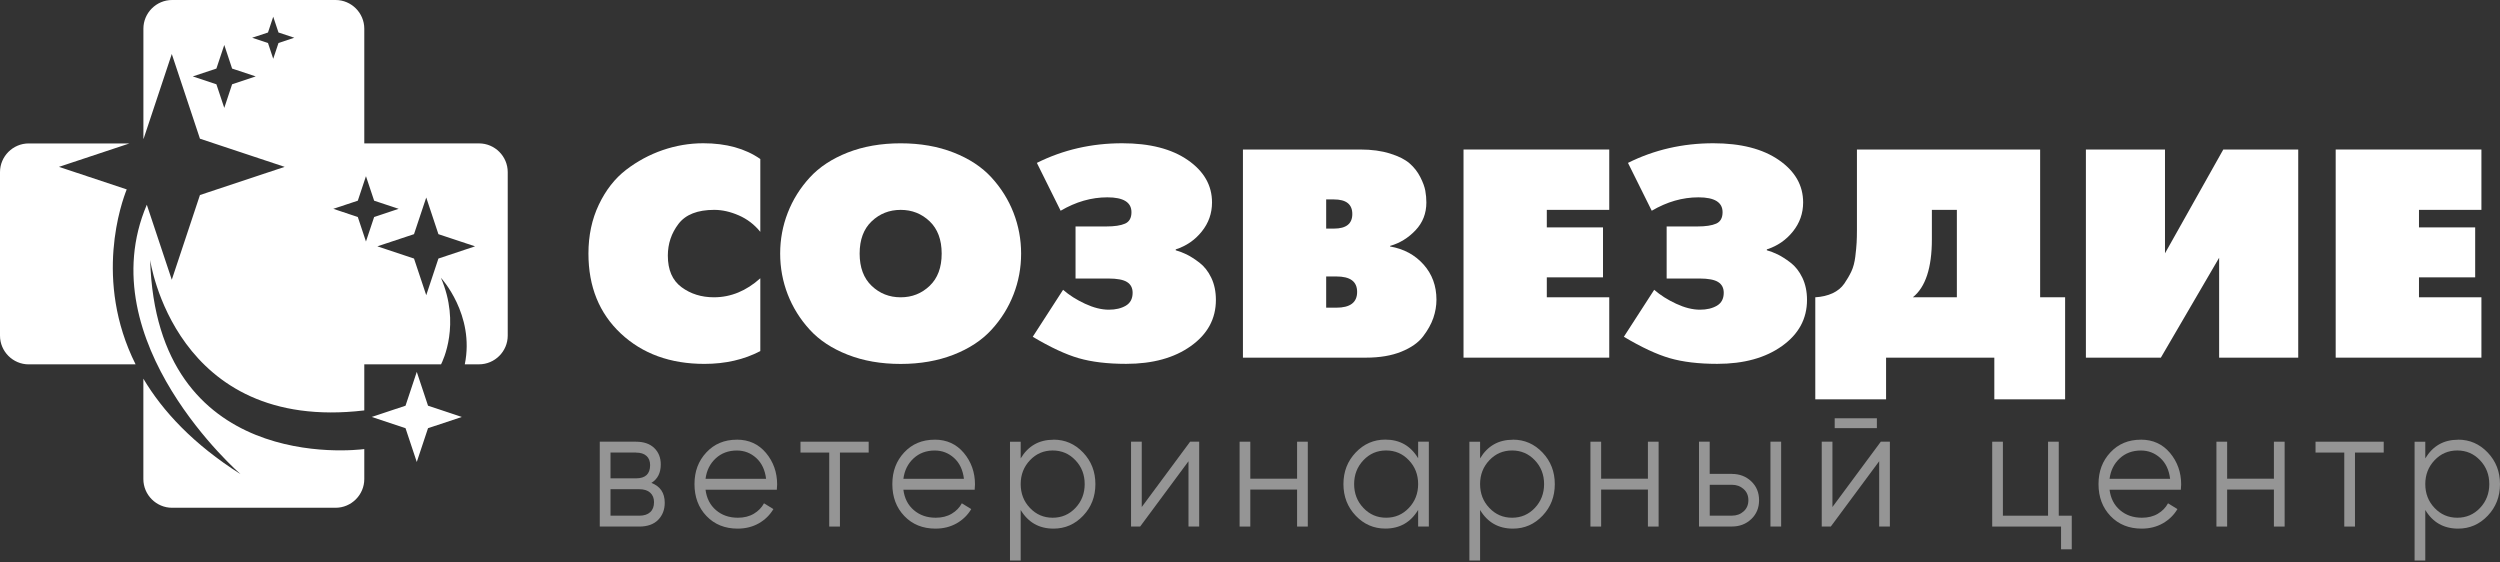
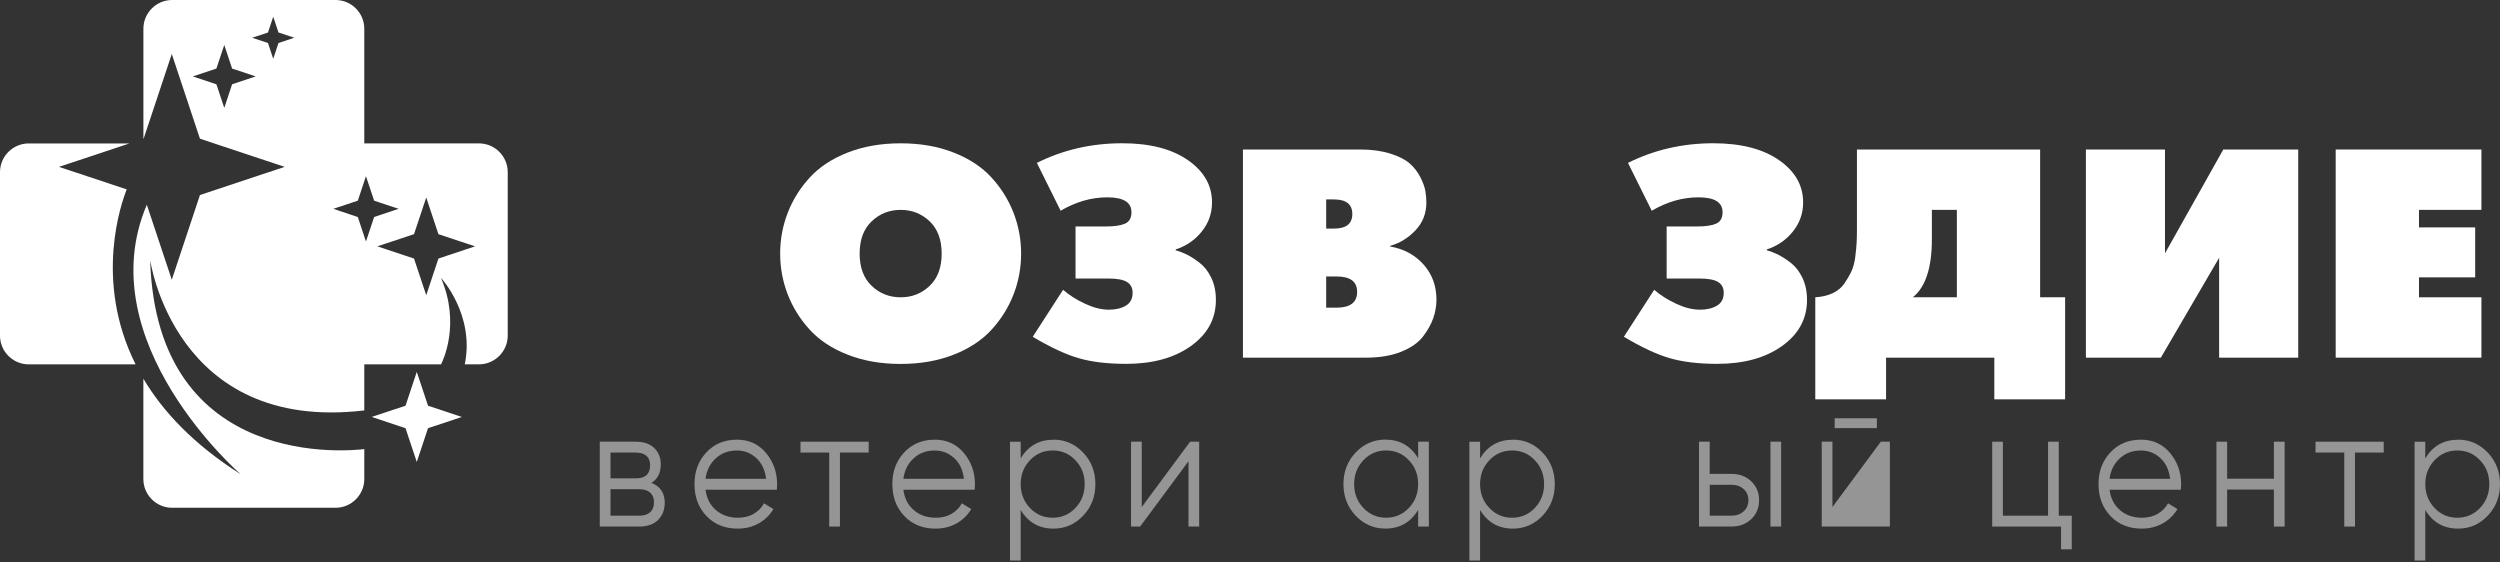
<svg xmlns="http://www.w3.org/2000/svg" width="200" height="45" viewBox="0 0 200 45" fill="none">
  <rect x="0" y="0" width="200" height="45" fill="#333333" stroke="none" />
-   <path d="M60.825 22.259V28.087C59.524 28.769 58.032 29.111 56.353 29.111C53.626 29.111 51.398 28.301 49.669 26.684C47.941 25.067 47.075 22.933 47.075 20.286C47.075 18.843 47.351 17.54 47.907 16.373C48.462 15.206 49.188 14.278 50.082 13.59C50.979 12.901 51.956 12.373 53.02 12.007C54.082 11.644 55.162 11.461 56.257 11.461C58.097 11.461 59.617 11.88 60.825 12.721V18.548C60.35 17.962 59.773 17.521 59.099 17.229C58.426 16.935 57.771 16.789 57.138 16.789C55.807 16.789 54.854 17.161 54.283 17.906C53.712 18.651 53.427 19.501 53.427 20.45C53.427 21.592 53.79 22.433 54.522 22.973C55.252 23.513 56.117 23.783 57.117 23.783C58.463 23.783 59.701 23.274 60.828 22.259H60.825Z" fill="white" />
  <path d="M76.287 28.376C75.033 28.866 73.621 29.115 72.051 29.115C70.481 29.115 69.069 28.869 67.815 28.376C66.562 27.886 65.55 27.219 64.781 26.378C64.011 25.537 63.425 24.597 63.021 23.56C62.618 22.521 62.413 21.432 62.413 20.29C62.413 19.148 62.615 18.059 63.021 17.019C63.425 15.98 64.011 15.04 64.781 14.202C65.55 13.361 66.562 12.697 67.815 12.203C69.069 11.713 70.481 11.465 72.051 11.465C73.621 11.465 75.033 11.71 76.287 12.203C77.54 12.694 78.552 13.361 79.321 14.202C80.091 15.043 80.677 15.983 81.081 17.019C81.484 18.059 81.689 19.148 81.689 20.29C81.689 21.432 81.487 22.521 81.081 23.56C80.677 24.6 80.091 25.54 79.321 26.378C78.552 27.219 77.54 27.886 76.287 28.376ZM69.733 22.868C70.375 23.48 71.148 23.784 72.054 23.784C72.96 23.784 73.73 23.48 74.372 22.868C75.014 22.257 75.334 21.398 75.334 20.287C75.334 19.176 75.011 18.316 74.372 17.705C73.73 17.094 72.957 16.79 72.054 16.79C71.151 16.79 70.375 17.094 69.733 17.705C69.091 18.316 68.771 19.176 68.771 20.287C68.771 21.398 69.094 22.257 69.733 22.868Z" fill="white" />
  <path d="M84.851 16.86L82.949 13.031C85.044 11.985 87.318 11.461 89.776 11.461C91.979 11.461 93.729 11.908 95.023 12.805C96.317 13.701 96.962 14.831 96.962 16.193C96.962 17.065 96.689 17.844 96.14 18.523C95.594 19.206 94.899 19.681 94.058 19.951V20.022C94.343 20.103 94.632 20.211 94.927 20.354C95.221 20.497 95.56 20.714 95.951 21.009C96.338 21.304 96.655 21.707 96.903 22.222C97.148 22.737 97.272 23.327 97.272 23.994C97.272 25.502 96.605 26.731 95.274 27.68C93.943 28.633 92.215 29.108 90.089 29.108C88.6 29.108 87.334 28.956 86.294 28.655C85.255 28.354 84.029 27.783 82.62 26.942L85.047 23.184C85.537 23.612 86.123 23.985 86.806 24.301C87.489 24.618 88.122 24.776 88.708 24.776C89.248 24.776 89.698 24.67 90.064 24.456C90.427 24.242 90.61 23.898 90.61 23.423C90.61 23.041 90.465 22.756 90.17 22.567C89.875 22.377 89.372 22.281 88.659 22.281H86.043V18.117H88.494C89.161 18.117 89.664 18.042 90.005 17.89C90.347 17.741 90.517 17.434 90.517 16.975C90.517 16.184 89.875 15.787 88.59 15.787C87.306 15.787 86.077 16.143 84.854 16.857L84.851 16.86Z" fill="white" />
  <path d="M99.432 11.961H108.827C109.73 11.961 110.525 12.069 111.207 12.284C111.89 12.498 112.408 12.758 112.765 13.069C113.122 13.379 113.408 13.742 113.622 14.164C113.836 14.583 113.969 14.949 114.025 15.259C114.081 15.57 114.109 15.883 114.109 16.2C114.109 17.072 113.82 17.813 113.24 18.424C112.66 19.036 111.983 19.452 111.207 19.672V19.718C112.303 19.908 113.193 20.389 113.882 21.158C114.571 21.928 114.916 22.868 114.916 23.976C114.916 24.466 114.832 24.956 114.667 25.437C114.5 25.921 114.227 26.412 113.848 26.911C113.47 27.411 112.883 27.82 112.101 28.137C111.316 28.453 110.376 28.612 109.284 28.612H99.435V11.961H99.432ZM106.094 18.288H106.711C107.695 18.288 108.185 17.9 108.185 17.121C108.185 16.342 107.695 15.954 106.711 15.954H106.094V18.285V18.288ZM106.094 24.615H106.904C108.015 24.615 108.57 24.196 108.57 23.355C108.57 22.514 108.015 22.117 106.904 22.117H106.094V24.615Z" fill="white" />
-   <path d="M117.082 28.612V11.961H128.74V16.789H123.744V18.192H128.24V22.188H123.744V23.783H128.74V28.612H117.082Z" fill="white" />
  <path d="M132.14 16.86L130.238 13.031C132.333 11.985 134.607 11.461 137.065 11.461C139.268 11.461 141.018 11.908 142.312 12.805C143.606 13.701 144.251 14.831 144.251 16.193C144.251 17.065 143.978 17.844 143.429 18.523C142.883 19.206 142.188 19.681 141.347 19.951V20.022C141.632 20.103 141.921 20.211 142.216 20.354C142.51 20.497 142.849 20.714 143.24 21.009C143.627 21.304 143.944 21.707 144.192 22.222C144.437 22.737 144.561 23.327 144.561 23.994C144.561 25.502 143.894 26.731 142.563 27.68C141.232 28.633 139.504 29.108 137.378 29.108C135.889 29.108 134.623 28.956 133.583 28.655C132.544 28.354 131.318 27.783 129.909 26.942L132.336 23.184C132.826 23.612 133.412 23.985 134.095 24.301C134.778 24.618 135.411 24.776 135.997 24.776C136.537 24.776 136.987 24.67 137.353 24.456C137.716 24.242 137.899 23.898 137.899 23.423C137.899 23.041 137.754 22.756 137.459 22.567C137.164 22.377 136.661 22.281 135.948 22.281H133.332V18.117H135.783C136.45 18.117 136.953 18.042 137.294 17.89C137.636 17.741 137.806 17.434 137.806 16.975C137.806 16.184 137.164 15.787 135.879 15.787C134.595 15.787 133.366 16.143 132.143 16.857L132.14 16.86Z" fill="white" />
  <path d="M148.555 11.961H163.211V23.783H165.209V31.944H159.546V28.615H150.886V31.944H145.223V23.783C145.747 23.752 146.206 23.644 146.603 23.461C147.001 23.277 147.314 23.02 147.544 22.688C147.773 22.356 147.963 22.027 148.115 21.701C148.267 21.375 148.369 20.984 148.425 20.525C148.481 20.066 148.515 19.697 148.53 19.421C148.546 19.144 148.555 18.806 148.555 18.409V11.961ZM154.55 16.789V19.144C154.55 21.428 154.041 22.973 153.027 23.783H156.549V16.789H154.55Z" fill="white" />
  <path d="M166.872 11.961H173.199V20.265L177.863 11.961H183.858V28.615H177.531V20.621L172.867 28.615H166.872V11.961Z" fill="white" />
  <path d="M186.855 28.612V11.961H198.513V16.789H193.518V18.192H198.014V22.188H193.518V23.783H198.513V28.612H186.855Z" fill="white" />
  <path d="M52.115 38.634C52.825 38.907 53.179 39.435 53.179 40.223C53.179 40.776 53.002 41.232 52.651 41.589C52.301 41.945 51.795 42.125 51.137 42.125H47.981V35.336H50.877C51.51 35.336 51.997 35.507 52.344 35.845C52.692 36.183 52.862 36.621 52.862 37.154C52.862 37.834 52.611 38.327 52.108 38.634H52.115ZM50.88 36.205H48.841V38.268H50.88C51.634 38.268 52.009 37.914 52.009 37.21C52.009 36.894 51.913 36.645 51.717 36.472C51.522 36.295 51.243 36.208 50.88 36.208V36.205ZM51.14 41.256C51.522 41.256 51.814 41.16 52.018 40.971C52.223 40.782 52.322 40.515 52.322 40.17C52.322 39.854 52.22 39.602 52.018 39.416C51.814 39.23 51.522 39.137 51.14 39.137H48.841V41.256H51.14Z" fill="white" fill-opacity="0.48" />
  <path d="M58.95 35.172C59.912 35.172 60.688 35.529 61.281 36.236C61.873 36.947 62.171 37.788 62.171 38.756C62.171 38.855 62.162 38.995 62.146 39.178H56.443C56.53 39.867 56.809 40.41 57.281 40.813C57.752 41.217 58.336 41.418 59.028 41.418C59.521 41.418 59.946 41.313 60.306 41.099C60.666 40.885 60.936 40.608 61.119 40.264L61.873 40.726C61.588 41.207 61.197 41.586 60.703 41.868C60.21 42.147 59.645 42.29 59.015 42.29C57.994 42.29 57.163 41.955 56.52 41.285C55.878 40.614 55.559 39.764 55.559 38.731C55.559 37.698 55.875 36.872 56.508 36.193C57.141 35.513 57.954 35.175 58.95 35.175V35.172ZM58.95 36.041C58.274 36.041 57.709 36.252 57.256 36.671C56.8 37.093 56.53 37.636 56.443 38.306H61.287C61.2 37.592 60.936 37.034 60.495 36.636C60.055 36.239 59.54 36.041 58.95 36.041Z" fill="white" fill-opacity="0.48" />
  <path d="M69.494 35.336V36.205H67.195V42.125H66.338V36.205H64.039V35.336H69.494Z" fill="white" fill-opacity="0.48" />
  <path d="M74.778 35.172C75.74 35.172 76.516 35.529 77.109 36.236C77.701 36.947 77.999 37.788 77.999 38.756C77.999 38.855 77.99 38.995 77.974 39.178H72.271C72.358 39.867 72.637 40.41 73.109 40.813C73.581 41.217 74.164 41.418 74.856 41.418C75.349 41.418 75.774 41.313 76.134 41.099C76.494 40.885 76.764 40.608 76.947 40.264L77.701 40.726C77.416 41.207 77.025 41.586 76.531 41.868C76.038 42.147 75.473 42.29 74.843 42.29C73.823 42.29 72.991 41.955 72.349 41.285C71.706 40.614 71.387 39.764 71.387 38.731C71.387 37.698 71.703 36.872 72.336 36.193C72.969 35.513 73.782 35.175 74.778 35.175V35.172ZM74.778 36.041C74.102 36.041 73.537 36.252 73.084 36.671C72.628 37.093 72.358 37.636 72.271 38.306H77.115C77.028 37.592 76.764 37.034 76.324 36.636C75.883 36.239 75.368 36.041 74.778 36.041Z" fill="white" fill-opacity="0.48" />
  <path d="M84.28 35.172C85.208 35.172 85.996 35.516 86.651 36.205C87.306 36.894 87.632 37.735 87.632 38.731C87.632 39.727 87.306 40.568 86.651 41.257C85.996 41.946 85.208 42.29 84.28 42.29C83.129 42.29 82.254 41.794 81.655 40.798V44.844H80.799V35.339H81.655V36.671C82.254 35.675 83.126 35.178 84.28 35.178V35.172ZM82.397 40.636C82.89 41.157 83.495 41.418 84.215 41.418C84.935 41.418 85.54 41.157 86.034 40.636C86.527 40.115 86.775 39.479 86.775 38.728C86.775 37.977 86.53 37.341 86.034 36.82C85.54 36.298 84.935 36.038 84.215 36.038C83.495 36.038 82.89 36.298 82.397 36.82C81.903 37.341 81.655 37.977 81.655 38.728C81.655 39.479 81.9 40.115 82.397 40.636Z" fill="white" fill-opacity="0.48" />
  <path d="M95.209 35.336H95.935V42.125H95.079V36.9L91.21 42.125H90.483V35.336H91.34V40.561L95.209 35.336Z" fill="white" fill-opacity="0.48" />
-   <path d="M103.767 35.336H104.623V42.125H103.767V39.165H100.024V42.125H99.168V35.336H100.024V38.296H103.767V35.336Z" fill="white" fill-opacity="0.48" />
  <path d="M113.451 35.336H114.307V42.125H113.451V40.794C112.852 41.79 111.977 42.286 110.826 42.286C109.898 42.286 109.11 41.942 108.455 41.253C107.8 40.564 107.475 39.723 107.475 38.727C107.475 37.731 107.8 36.89 108.455 36.201C109.11 35.512 109.898 35.168 110.826 35.168C111.977 35.168 112.852 35.664 113.451 36.66V35.329V35.336ZM109.073 40.635C109.566 41.157 110.171 41.417 110.891 41.417C111.611 41.417 112.216 41.157 112.709 40.635C113.203 40.114 113.451 39.478 113.451 38.727C113.451 37.976 113.206 37.34 112.709 36.819C112.216 36.297 111.611 36.037 110.891 36.037C110.171 36.037 109.566 36.297 109.073 36.819C108.579 37.34 108.331 37.976 108.331 38.727C108.331 39.478 108.576 40.114 109.073 40.635Z" fill="white" fill-opacity="0.48" />
  <path d="M121.032 35.172C121.96 35.172 122.748 35.516 123.403 36.205C124.058 36.894 124.384 37.735 124.384 38.731C124.384 39.727 124.058 40.568 123.403 41.257C122.748 41.946 121.96 42.29 121.032 42.29C119.881 42.29 119.006 41.794 118.407 40.798V44.844H117.551V35.339H118.407V36.671C119.006 35.675 119.878 35.178 121.032 35.178V35.172ZM119.149 40.636C119.642 41.157 120.247 41.418 120.967 41.418C121.687 41.418 122.292 41.157 122.786 40.636C123.279 40.115 123.527 39.479 123.527 38.728C123.527 37.977 123.282 37.341 122.786 36.82C122.292 36.298 121.687 36.038 120.967 36.038C120.247 36.038 119.642 36.298 119.149 36.82C118.655 37.341 118.407 37.977 118.407 38.728C118.407 39.479 118.652 40.115 119.149 40.636Z" fill="white" fill-opacity="0.48" />
-   <path d="M131.833 35.336H132.689V42.125H131.833V39.165H128.091V42.125H127.234V35.336H128.091V38.296H131.833V35.336Z" fill="white" fill-opacity="0.48" />
  <path d="M138.557 37.914C139.163 37.914 139.678 38.109 140.097 38.503C140.515 38.897 140.726 39.403 140.726 40.017C140.726 40.632 140.515 41.138 140.097 41.532C139.678 41.926 139.163 42.121 138.557 42.121H135.92V35.332H136.776V37.911H138.554L138.557 37.914ZM138.557 41.252C138.921 41.252 139.231 41.141 139.485 40.914C139.74 40.688 139.87 40.39 139.87 40.017C139.87 39.645 139.743 39.347 139.485 39.121C139.231 38.894 138.921 38.783 138.557 38.783H136.779V41.252H138.557ZM141.636 35.332H142.492V42.121H141.636V35.332Z" fill="white" fill-opacity="0.48" />
-   <path d="M150.464 35.335H151.19V42.124H150.334V36.899L146.464 42.124H145.738V35.335H146.595V40.561L150.464 35.335ZM146.775 34.249V33.461H150.151V34.249H146.775Z" fill="white" fill-opacity="0.48" />
+   <path d="M150.464 35.335H151.19V42.124H150.334L146.464 42.124H145.738V35.335H146.595V40.561L150.464 35.335ZM146.775 34.249V33.461H150.151V34.249H146.775Z" fill="white" fill-opacity="0.48" />
  <path d="M164.701 41.256H165.74V43.944H164.884V42.125H159.376V35.336H160.232V41.256H163.844V35.336H164.701V41.256Z" fill="white" fill-opacity="0.48" />
  <path d="M171.272 35.172C172.234 35.172 173.01 35.529 173.603 36.236C174.195 36.947 174.493 37.788 174.493 38.756C174.493 38.855 174.484 38.995 174.468 39.178H168.765C168.852 39.867 169.131 40.41 169.603 40.813C170.075 41.217 170.658 41.418 171.35 41.418C171.843 41.418 172.268 41.313 172.628 41.099C172.988 40.885 173.258 40.608 173.441 40.264L174.195 40.726C173.91 41.207 173.519 41.586 173.026 41.868C172.532 42.147 171.967 42.29 171.338 42.29C170.317 42.29 169.485 41.955 168.843 41.285C168.2 40.614 167.881 39.764 167.881 38.731C167.881 37.698 168.197 36.872 168.83 36.193C169.463 35.513 170.276 35.175 171.272 35.175V35.172ZM171.272 36.041C170.596 36.041 170.031 36.252 169.578 36.671C169.122 37.093 168.852 37.636 168.765 38.306H173.609C173.522 37.592 173.258 37.034 172.818 36.636C172.377 36.239 171.862 36.041 171.272 36.041Z" fill="white" fill-opacity="0.48" />
  <path d="M181.913 35.336H182.77V42.125H181.913V39.165H178.171V42.125H177.314V35.336H178.171V38.296H181.913V35.336Z" fill="white" fill-opacity="0.48" />
  <path d="M190.697 35.336V36.205H188.398V42.125H187.542V36.205H185.242V35.336H190.697Z" fill="white" fill-opacity="0.48" />
  <path d="M196.649 35.172C197.576 35.172 198.364 35.516 199.019 36.205C199.674 36.894 200 37.735 200 38.731C200 39.727 199.674 40.568 199.019 41.257C198.364 41.946 197.576 42.29 196.649 42.29C195.497 42.29 194.622 41.794 194.023 40.798V44.844H193.167V35.339H194.023V36.671C194.622 35.675 195.494 35.178 196.649 35.178V35.172ZM194.765 40.636C195.258 41.157 195.863 41.418 196.583 41.418C197.303 41.418 197.908 41.157 198.402 40.636C198.895 40.115 199.143 39.479 199.143 38.728C199.143 37.977 198.898 37.341 198.402 36.82C197.908 36.298 197.303 36.038 196.583 36.038C195.863 36.038 195.258 36.298 194.765 36.82C194.272 37.341 194.023 37.977 194.023 38.728C194.023 39.479 194.269 40.115 194.765 40.636Z" fill="white" fill-opacity="0.48" />
  <path d="M38.322 11.472H29.143V2.296C29.143 1.033 28.11 0 26.847 0H13.768C12.505 0 11.472 1.033 11.472 2.296V11.102L11.49 11.096L13.743 4.319L15.996 11.096L22.773 13.349L15.996 15.602L13.743 22.379L11.745 16.378C7.066 27.362 19.242 37.931 19.242 37.931C15.468 35.538 13.02 32.901 11.469 30.294V38.325C11.469 39.588 12.502 40.621 13.765 40.621H26.847C28.11 40.621 29.143 39.588 29.143 38.325V35.926C28.302 36.035 12.521 37.825 12.012 20.793C12.012 20.793 13.954 34.639 29.143 32.833V29.146H35.284C35.421 28.883 36.867 25.922 35.275 22.224C35.275 22.224 37.999 25.165 37.183 29.146H38.322C39.585 29.146 40.618 28.113 40.618 26.85V13.768C40.618 12.505 39.585 11.472 38.322 11.472ZM18.568 6.743L17.942 8.633L17.312 6.743L15.422 6.113L17.312 5.486L17.942 3.596L18.568 5.486L20.458 6.113L18.568 6.743ZM22.279 3.441L21.858 4.704L21.439 3.441L20.172 3.019L21.439 2.6L21.858 1.337L22.279 2.6L23.542 3.019L22.279 3.441ZM29.277 19.322L28.625 17.361L26.664 16.706L28.625 16.055L29.277 14.094L29.931 16.055L31.892 16.706L29.931 17.361L29.277 19.322ZM35.073 20.684L34.099 23.617L33.121 20.684L30.189 19.707L33.121 18.733L34.099 15.8L35.073 18.733L38.005 19.707L35.073 20.684ZM10.134 15.152L4.717 13.349L10.358 11.475H2.296C1.033 11.475 0 12.508 0 13.771V26.853C0 28.116 1.033 29.149 2.296 29.149H10.848C7.472 22.407 9.743 16.136 10.137 15.155L10.134 15.152Z" fill="white" />
  <path d="M34.242 32.456L36.945 33.356L34.242 34.255L33.342 36.958L32.442 34.255L29.736 33.356L32.442 32.456L33.342 29.75L34.242 32.456Z" fill="white" />
</svg>